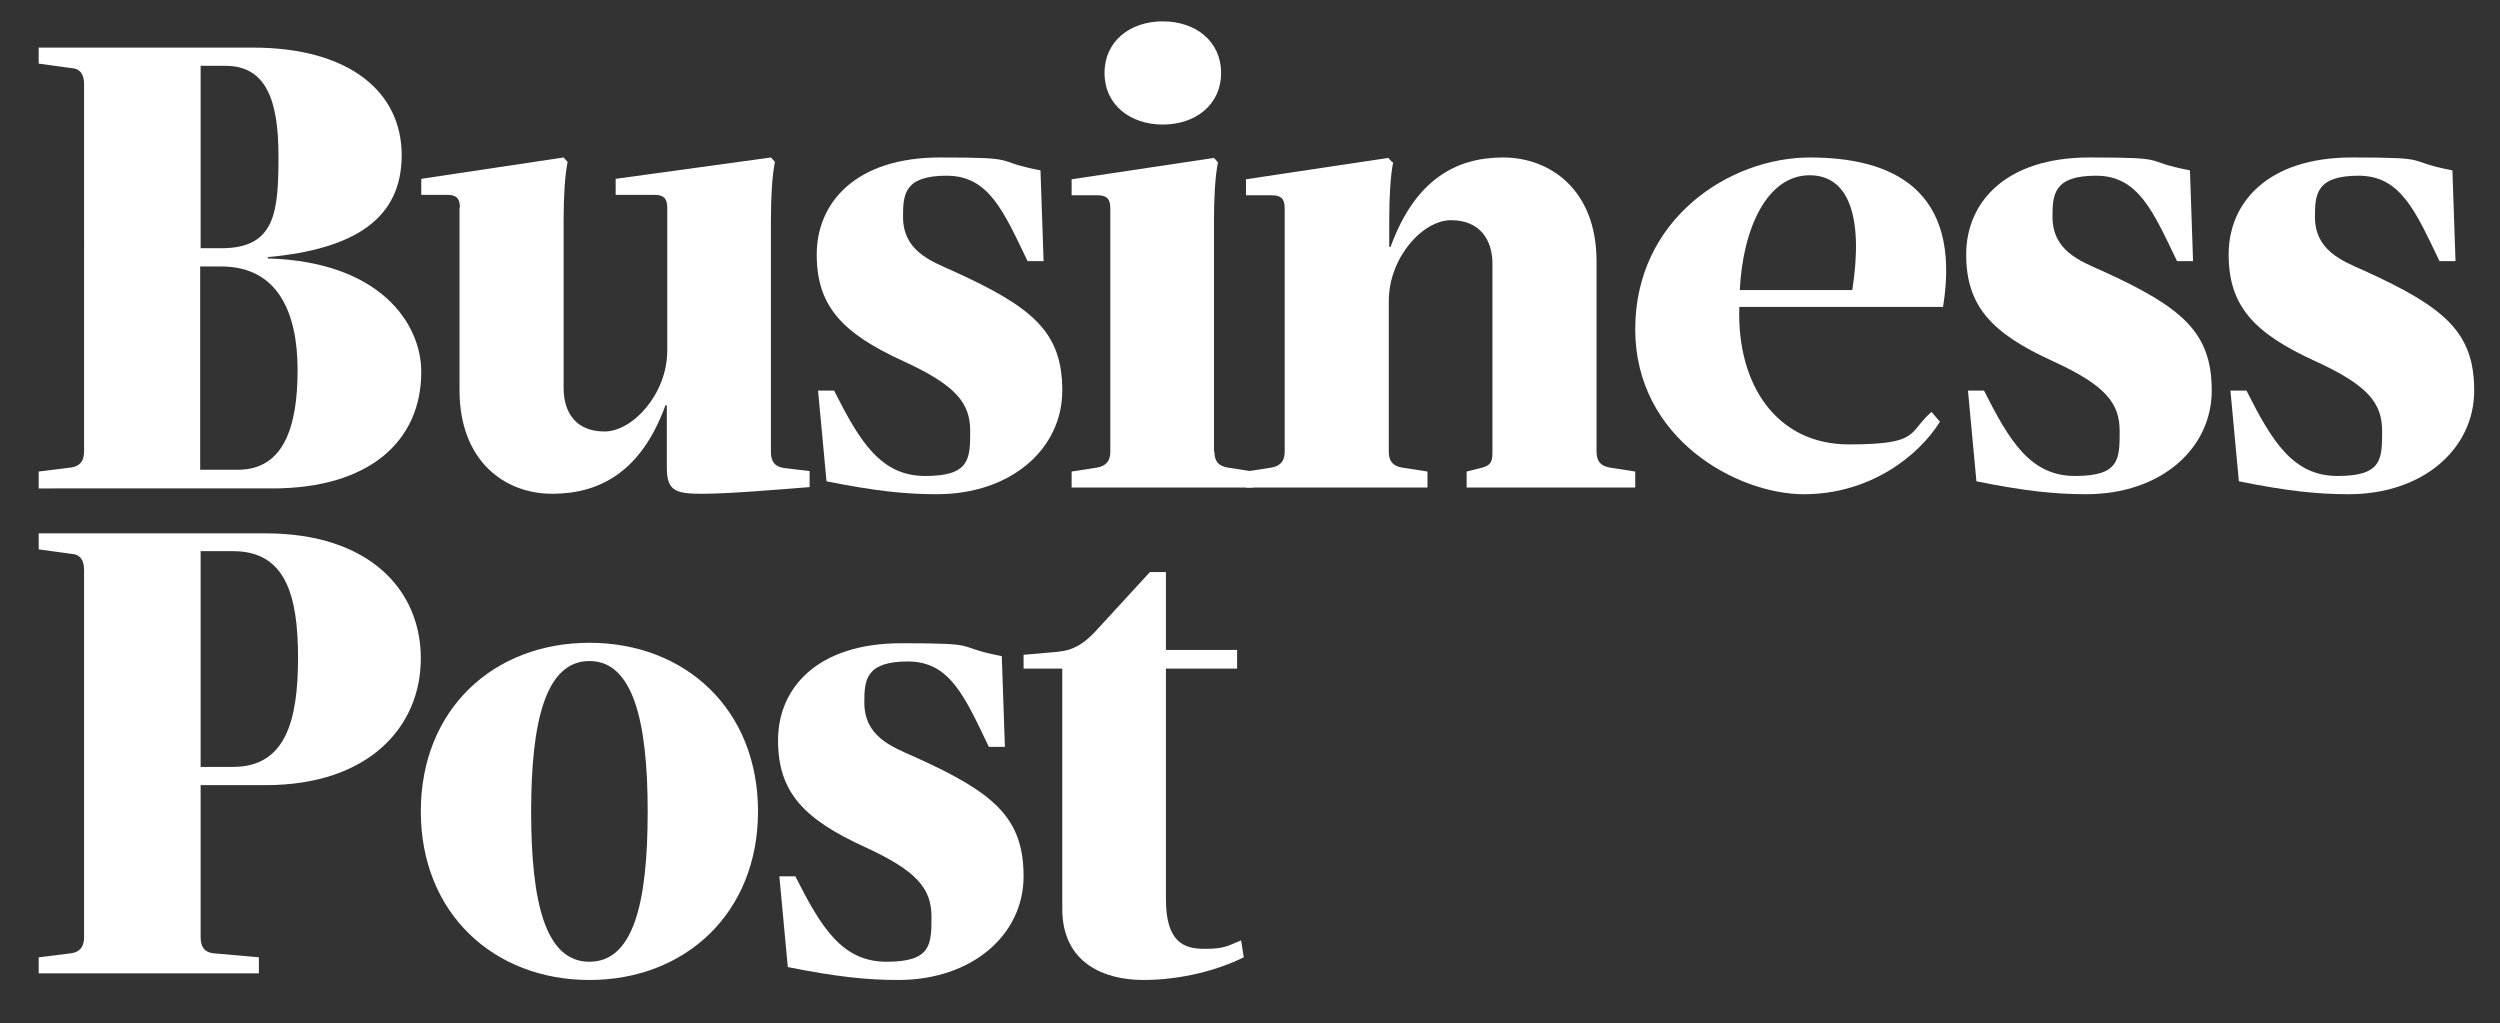
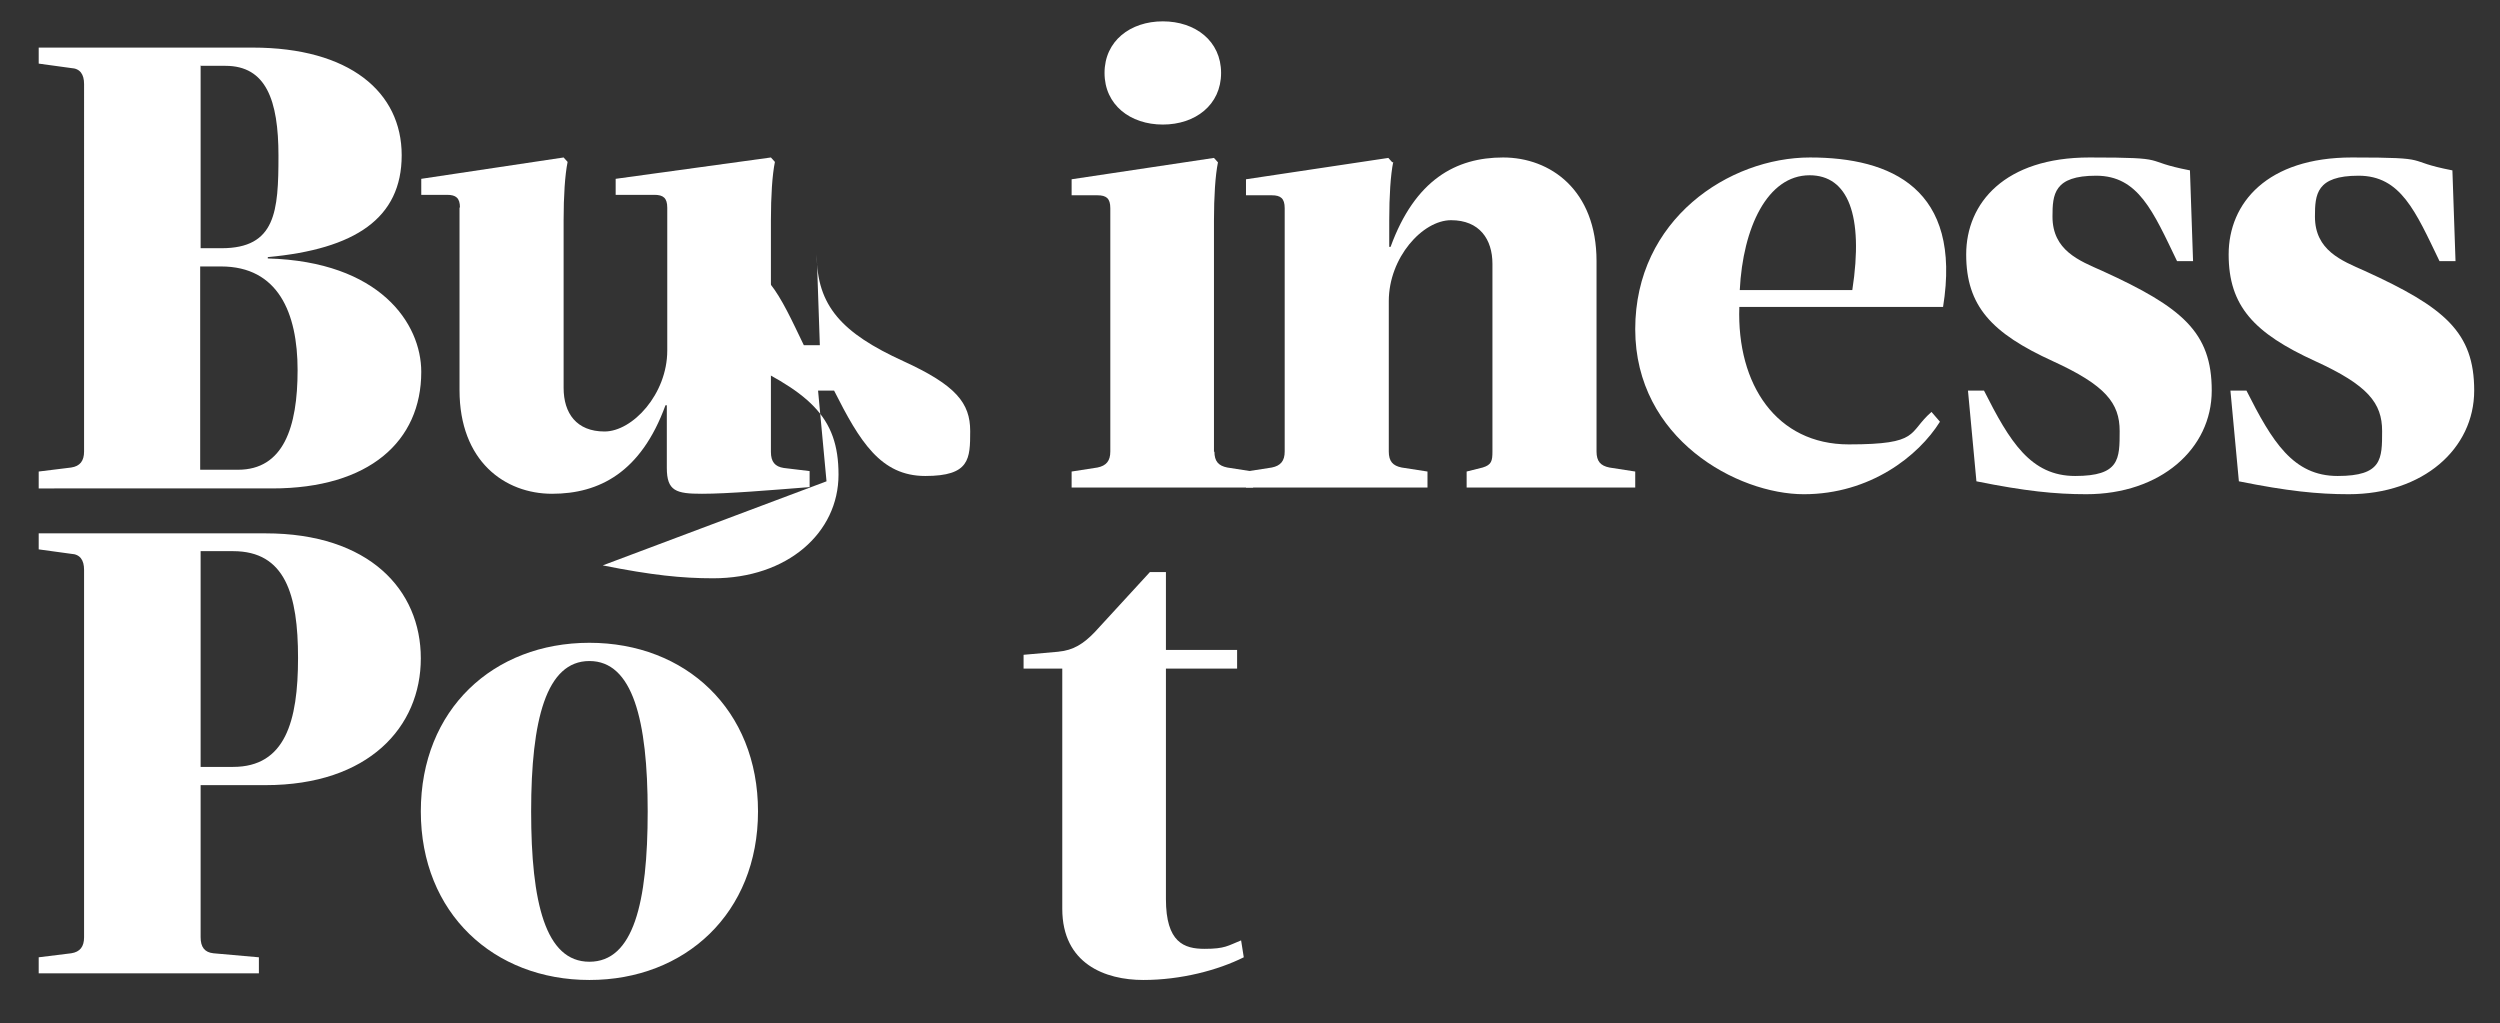
<svg xmlns="http://www.w3.org/2000/svg" id="Laag_1" version="1.1" viewBox="0 0 562 230">
  <rect x="0" y="0" width="562" height="230" fill="#333333" stroke="none" />
  <defs>
    <style>
      .st0 {
        fill: #fff;
      }
    </style>
  </defs>
  <path class="st0" d="M45.1,105.6h8.4c10.2,0,13.4-9.5,13.4-22.4s-4.4-23.3-17.2-23.3h-4.7v45.7h0ZM45.1,14.7v41.1h4.7c12.2,0,12.8-8.3,12.8-20.8s-2.8-20.2-11.9-20.2h-5.5ZM8.7,109.6v-3.6l7.3-.9c2-.3,2.9-1.5,2.9-3.6V18.9c0-2.2-.9-3.5-2.9-3.6l-7.3-1v-3.6h48.1c21.8,0,33.5,10,33.5,24.2s-10.5,21.1-30.1,22.9v.3c25.2.7,34.5,14.6,34.5,25.5,0,15.6-11.7,26.2-33.5,26.2H8.7Z" />
  <path class="st0" d="M103.4,46.7c0-2.2-.9-2.9-2.9-2.9h-5.8v-3.6l32-4.8.9,1c-.6,2.9-.9,7.7-.9,13.1v37.7c0,5.7,2.9,9.8,9.2,9.8s14.1-8.4,14.1-18.2v-32.1c0-2.2-.9-2.9-2.9-2.9h-8.7v-3.6l34.9-4.8.9,1c-.6,2.9-.9,7.7-.9,13.1v52.1c0,2.2.9,3.3,2.9,3.6l5.8.7v3.6c-8.9.7-18.4,1.5-24.2,1.5s-7.9-.6-7.9-5.8v-14.1h-.3c-5.5,15.1-14.9,19.9-25.5,19.9s-20.8-7.3-20.8-23.3v-41.1h0Z" />
-   <path class="st0" d="M185.8,108.2l-1.9-20.4h3.6c5.8,11.5,10.5,19.2,20.5,19.2s10.1-3.8,10.1-10.1-3.2-10.3-15-15.7c-13.8-6.3-19.5-12.4-19.5-24s8.7-21.8,27.7-21.8,11.2.7,22.6,2.9l.7,20.4h-3.6c-5.4-11.2-8.7-19.2-18.2-19.2s-9.8,4.2-9.8,9.2c0,7.6,6,9.9,11.2,12.2,18.1,8.2,24.6,13.8,24.6,26.9s-11.5,23.3-28.2,23.3c-7,0-13.8-.7-24.8-2.9" />
+   <path class="st0" d="M185.8,108.2l-1.9-20.4h3.6c5.8,11.5,10.5,19.2,20.5,19.2s10.1-3.8,10.1-10.1-3.2-10.3-15-15.7c-13.8-6.3-19.5-12.4-19.5-24l.7,20.4h-3.6c-5.4-11.2-8.7-19.2-18.2-19.2s-9.8,4.2-9.8,9.2c0,7.6,6,9.9,11.2,12.2,18.1,8.2,24.6,13.8,24.6,26.9s-11.5,23.3-28.2,23.3c-7,0-13.8-.7-24.8-2.9" />
  <path class="st0" d="M261.4,4.8c7.3,0,13.1,4.4,13.1,11.6s-5.8,11.6-13.1,11.6-13.1-4.4-13.1-11.6,5.8-11.6,13.1-11.6M273,101.5c0,2.2.9,3.2,2.9,3.6l5.8.9v3.6h-40.8v-3.6l5.8-.9c2-.4,2.9-1.5,2.9-3.6v-54.7c0-2.2-.9-2.9-2.9-2.9h-5.8v-3.6l32-4.8.9,1c-.6,2.9-.9,7.7-.9,13.1v52Z" />
  <path class="st0" d="M313.2,36.4c-.6,2.9-.9,7.7-.9,13.1v6h.3c5.5-15.1,14.7-20.1,25.3-20.1s21,7.3,21,23.3v42.8c0,2.2.9,3.2,2.9,3.6l5.8.9v3.6h-37.9v-3.6l3.6-.9c2-.6,2.2-1.5,2.2-3.6v-42.2c0-5.5-2.9-9.8-9.3-9.8s-14,8.4-14,18.2v33.8c0,2.2.9,3.2,2.9,3.6l5.8.9v3.6h-40.8v-3.6l5.8-.9c2-.4,2.9-1.5,2.9-3.6v-54.7c0-2.2-.9-2.9-2.9-2.9h-5.8v-3.6l32-4.8.9,1Z" />
  <path class="st0" d="M391.1,65.2h25.3c2.6-16.9-1-25.8-9.6-25.8-9.5,0-15,11.8-15.7,25.8M391,69c-.6,17.5,8.4,30.9,24.6,30.9s13.2-2.6,18.6-7.3l1.9,2.2c-4.8,7.7-15.7,16.3-30.6,16.3s-37.9-12.4-37.9-37.1,21.1-38.6,39.3-38.6,34.2,7,29.9,33.6h-45.9Z" />
  <path class="st0" d="M444.3,108.2l-1.9-20.4h3.6c5.8,11.5,10.5,19.2,20.5,19.2s10-3.8,10-10.1-3.2-10.3-15-15.7c-13.8-6.3-19.5-12.4-19.5-24s8.7-21.8,27.7-21.8,11.2.7,22.6,2.9l.7,20.4h-3.6c-5.4-11.2-8.7-19.2-18.2-19.2s-9.8,4.2-9.8,9.2c0,7.6,6,9.9,11.2,12.2,18,8.2,24.6,13.8,24.6,26.9s-11.5,23.3-28.2,23.3c-7,0-13.8-.7-24.7-2.9" />
  <path class="st0" d="M503.3,108.2l-1.9-20.4h3.6c5.8,11.5,10.5,19.2,20.5,19.2s10-3.8,10-10.1-3.2-10.3-15-15.7c-13.8-6.3-19.5-12.4-19.5-24s8.7-21.8,27.7-21.8,11.2.7,22.6,2.9l.7,20.4h-3.6c-5.4-11.2-8.7-19.2-18.2-19.2s-9.8,4.2-9.8,9.2c0,7.6,6,9.9,11.2,12.2,18,8.2,24.6,13.8,24.6,26.9s-11.5,23.3-28.2,23.3c-7,0-13.8-.7-24.7-2.9" />
  <path class="st0" d="M45.1,172.4h7.3c11.7,0,14.6-10.2,14.6-24.5s-2.9-24-14.6-24h-7.3v48.5ZM45.1,176.5v34.2c0,2.2.9,3.4,2.9,3.6l10.2.9v3.6H8.7v-3.6l7.3-.9c2-.3,2.9-1.5,2.9-3.6v-82.6c0-2.2-.9-3.5-2.9-3.6l-7.3-1v-3.6h51c23.3,0,34.9,12.7,34.9,28.1s-11.7,28.5-34.9,28.5h-14.6Z" />
  <path class="st0" d="M119.4,182.4c0,20.5,3.2,33.8,13.1,33.8s13.1-13.2,13.1-33.8-3.4-33.8-13.1-33.8-13.1,13.2-13.1,33.8M94.6,182.4c0-22.9,16.3-37.9,37.9-37.9s37.9,15,37.9,37.9-16.4,37.9-37.9,37.9-37.9-15-37.9-37.9" />
-   <path class="st0" d="M177.1,217.4l-1.9-20.4h3.6c5.8,11.5,10.5,19.2,20.5,19.2s10.1-3.8,10.1-10.1-3.2-10.3-15-15.7c-13.8-6.3-19.5-12.4-19.5-24s8.7-21.8,27.7-21.8,11.2.7,22.6,2.9l.7,20.4h-3.6c-5.4-11.2-8.7-19.2-18.2-19.2s-9.8,4.2-9.8,9.2c0,7.6,6,9.9,11.2,12.2,18.1,8.1,24.6,13.8,24.6,26.9s-11.5,23.3-28.2,23.3c-7,0-13.8-.7-24.8-2.9" />
  <path class="st0" d="M237.9,146.5c3.4-.3,5.7-1.8,8.2-4.4l12.4-13.5h3.6v17.5h16v4.2h-16v51.8c0,9.8,4.1,11.2,8.7,11.2s5.2-.7,8.2-1.9l.6,3.8c-5.8,2.9-14.1,5.1-22.6,5.1s-18.2-3.6-18.2-16v-54h-8.7v-3.1l7.9-.7Z" />
</svg>